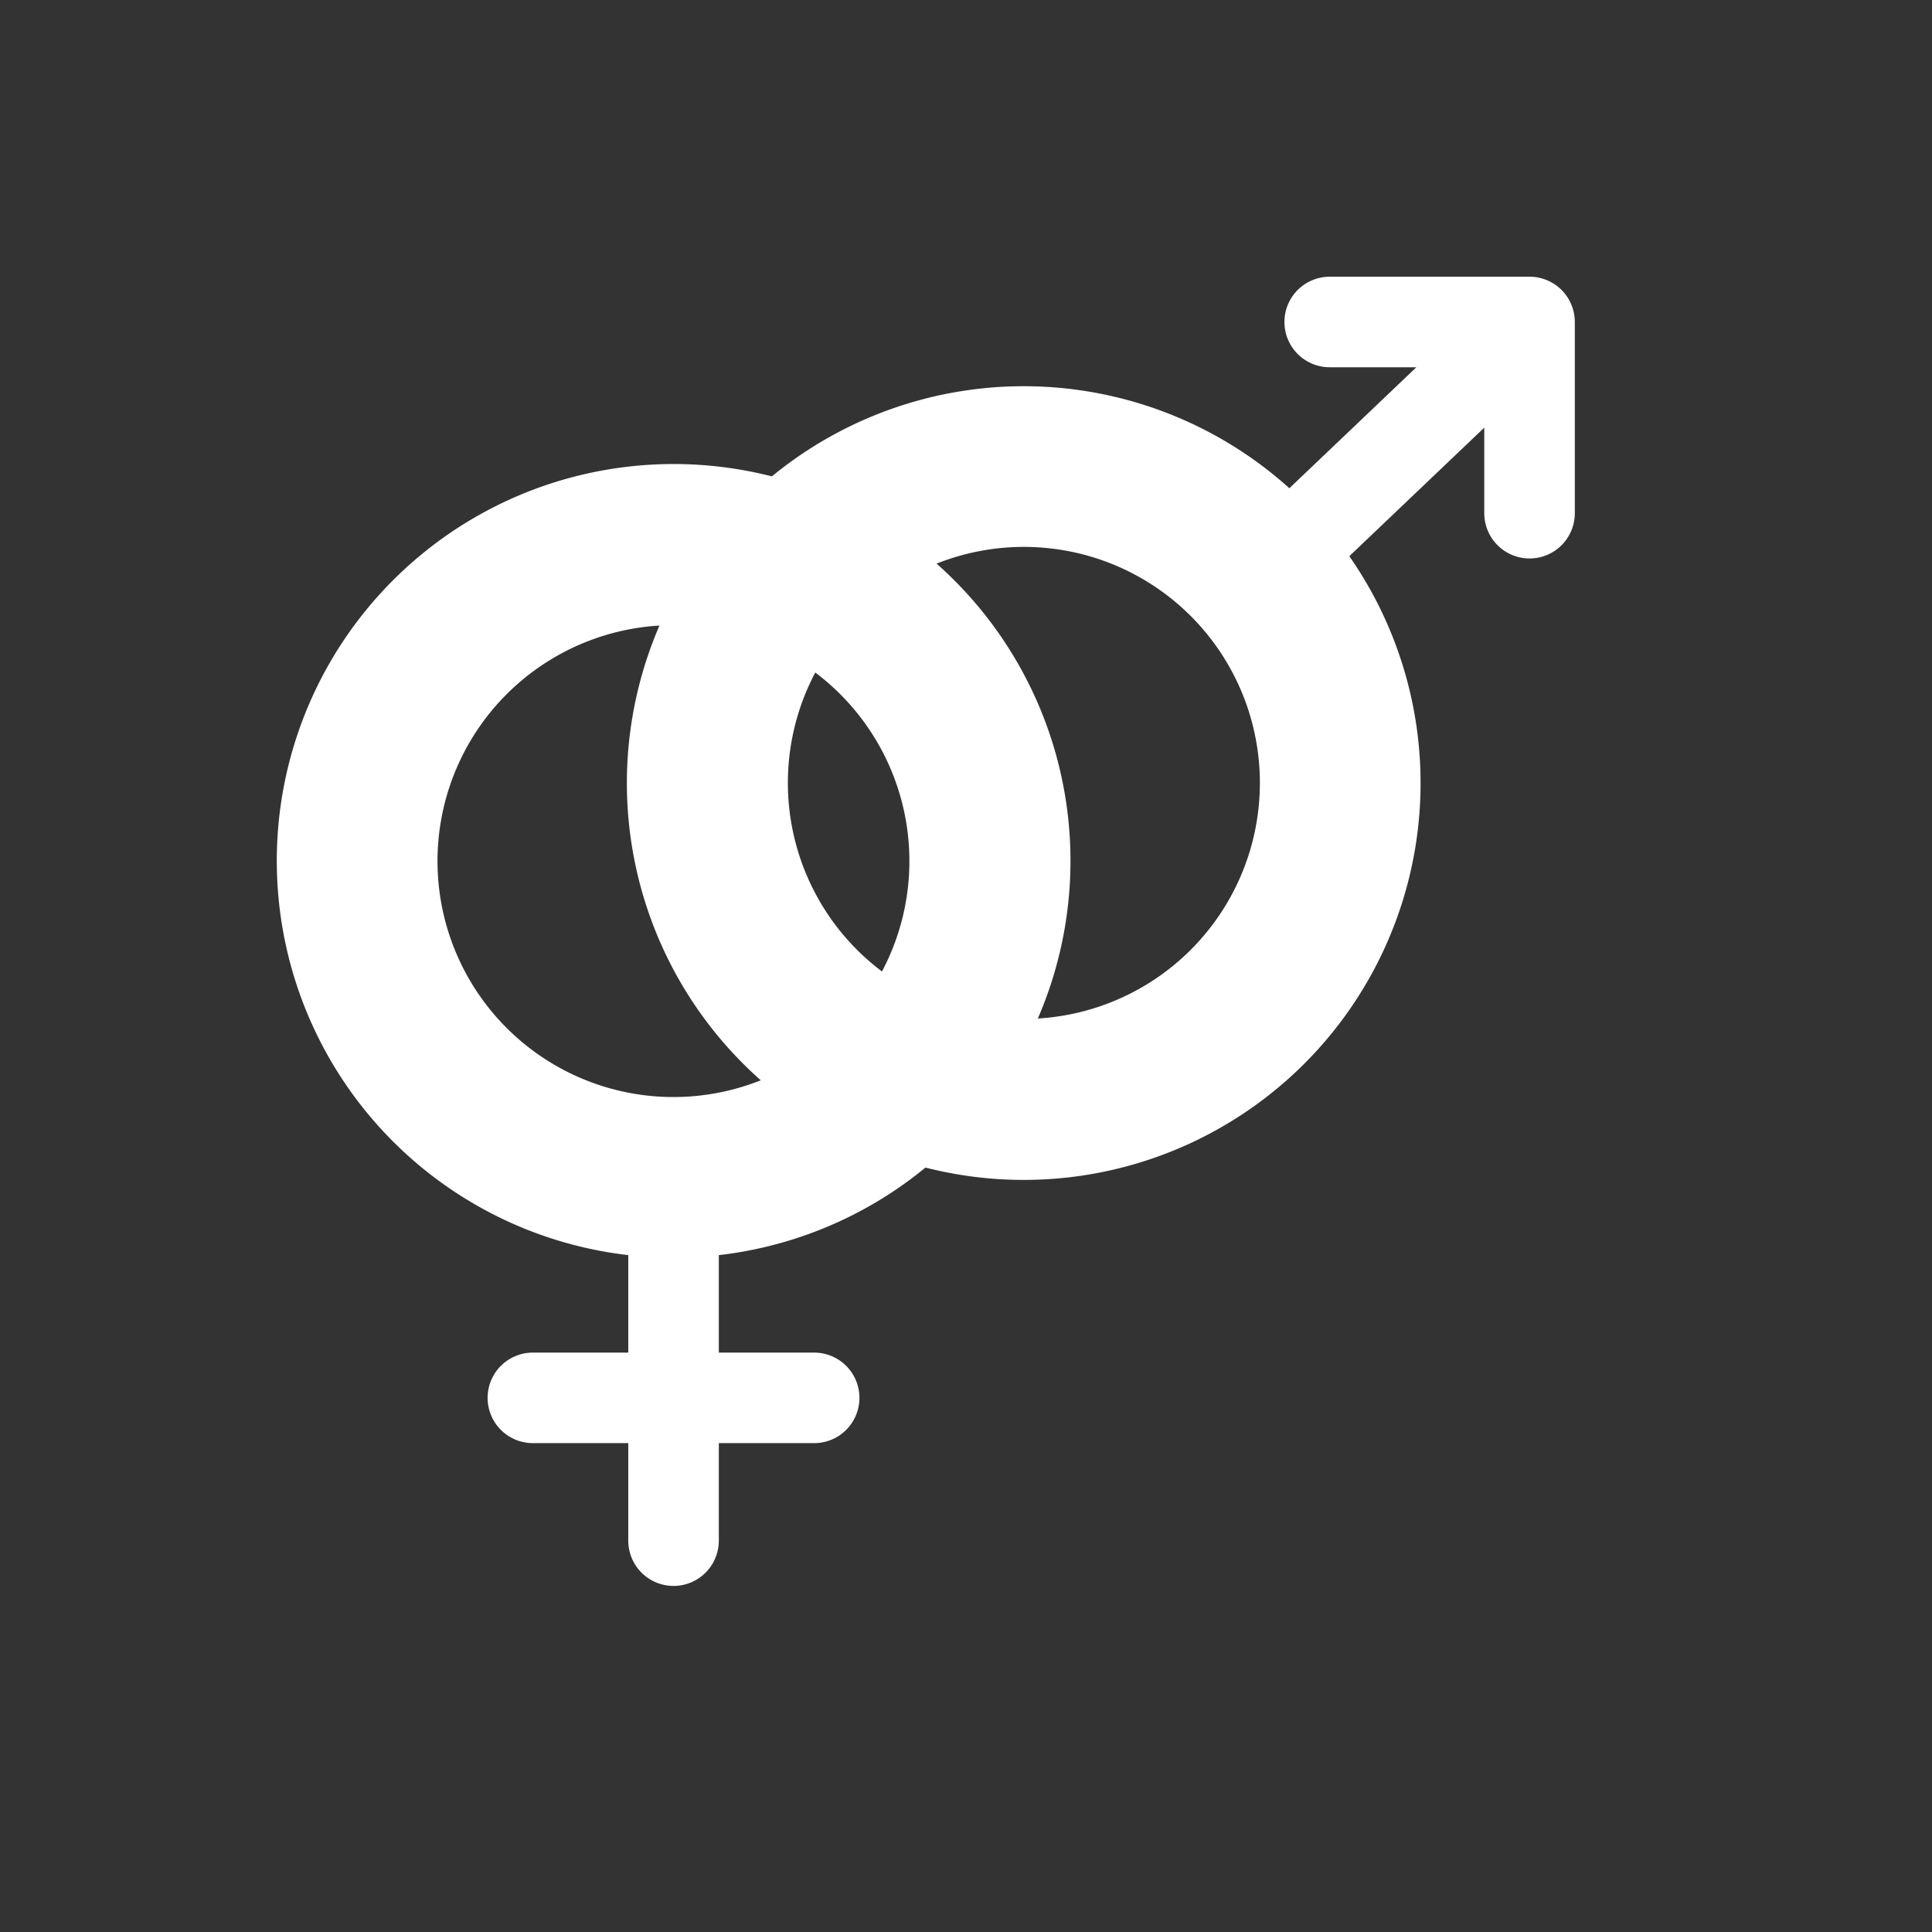
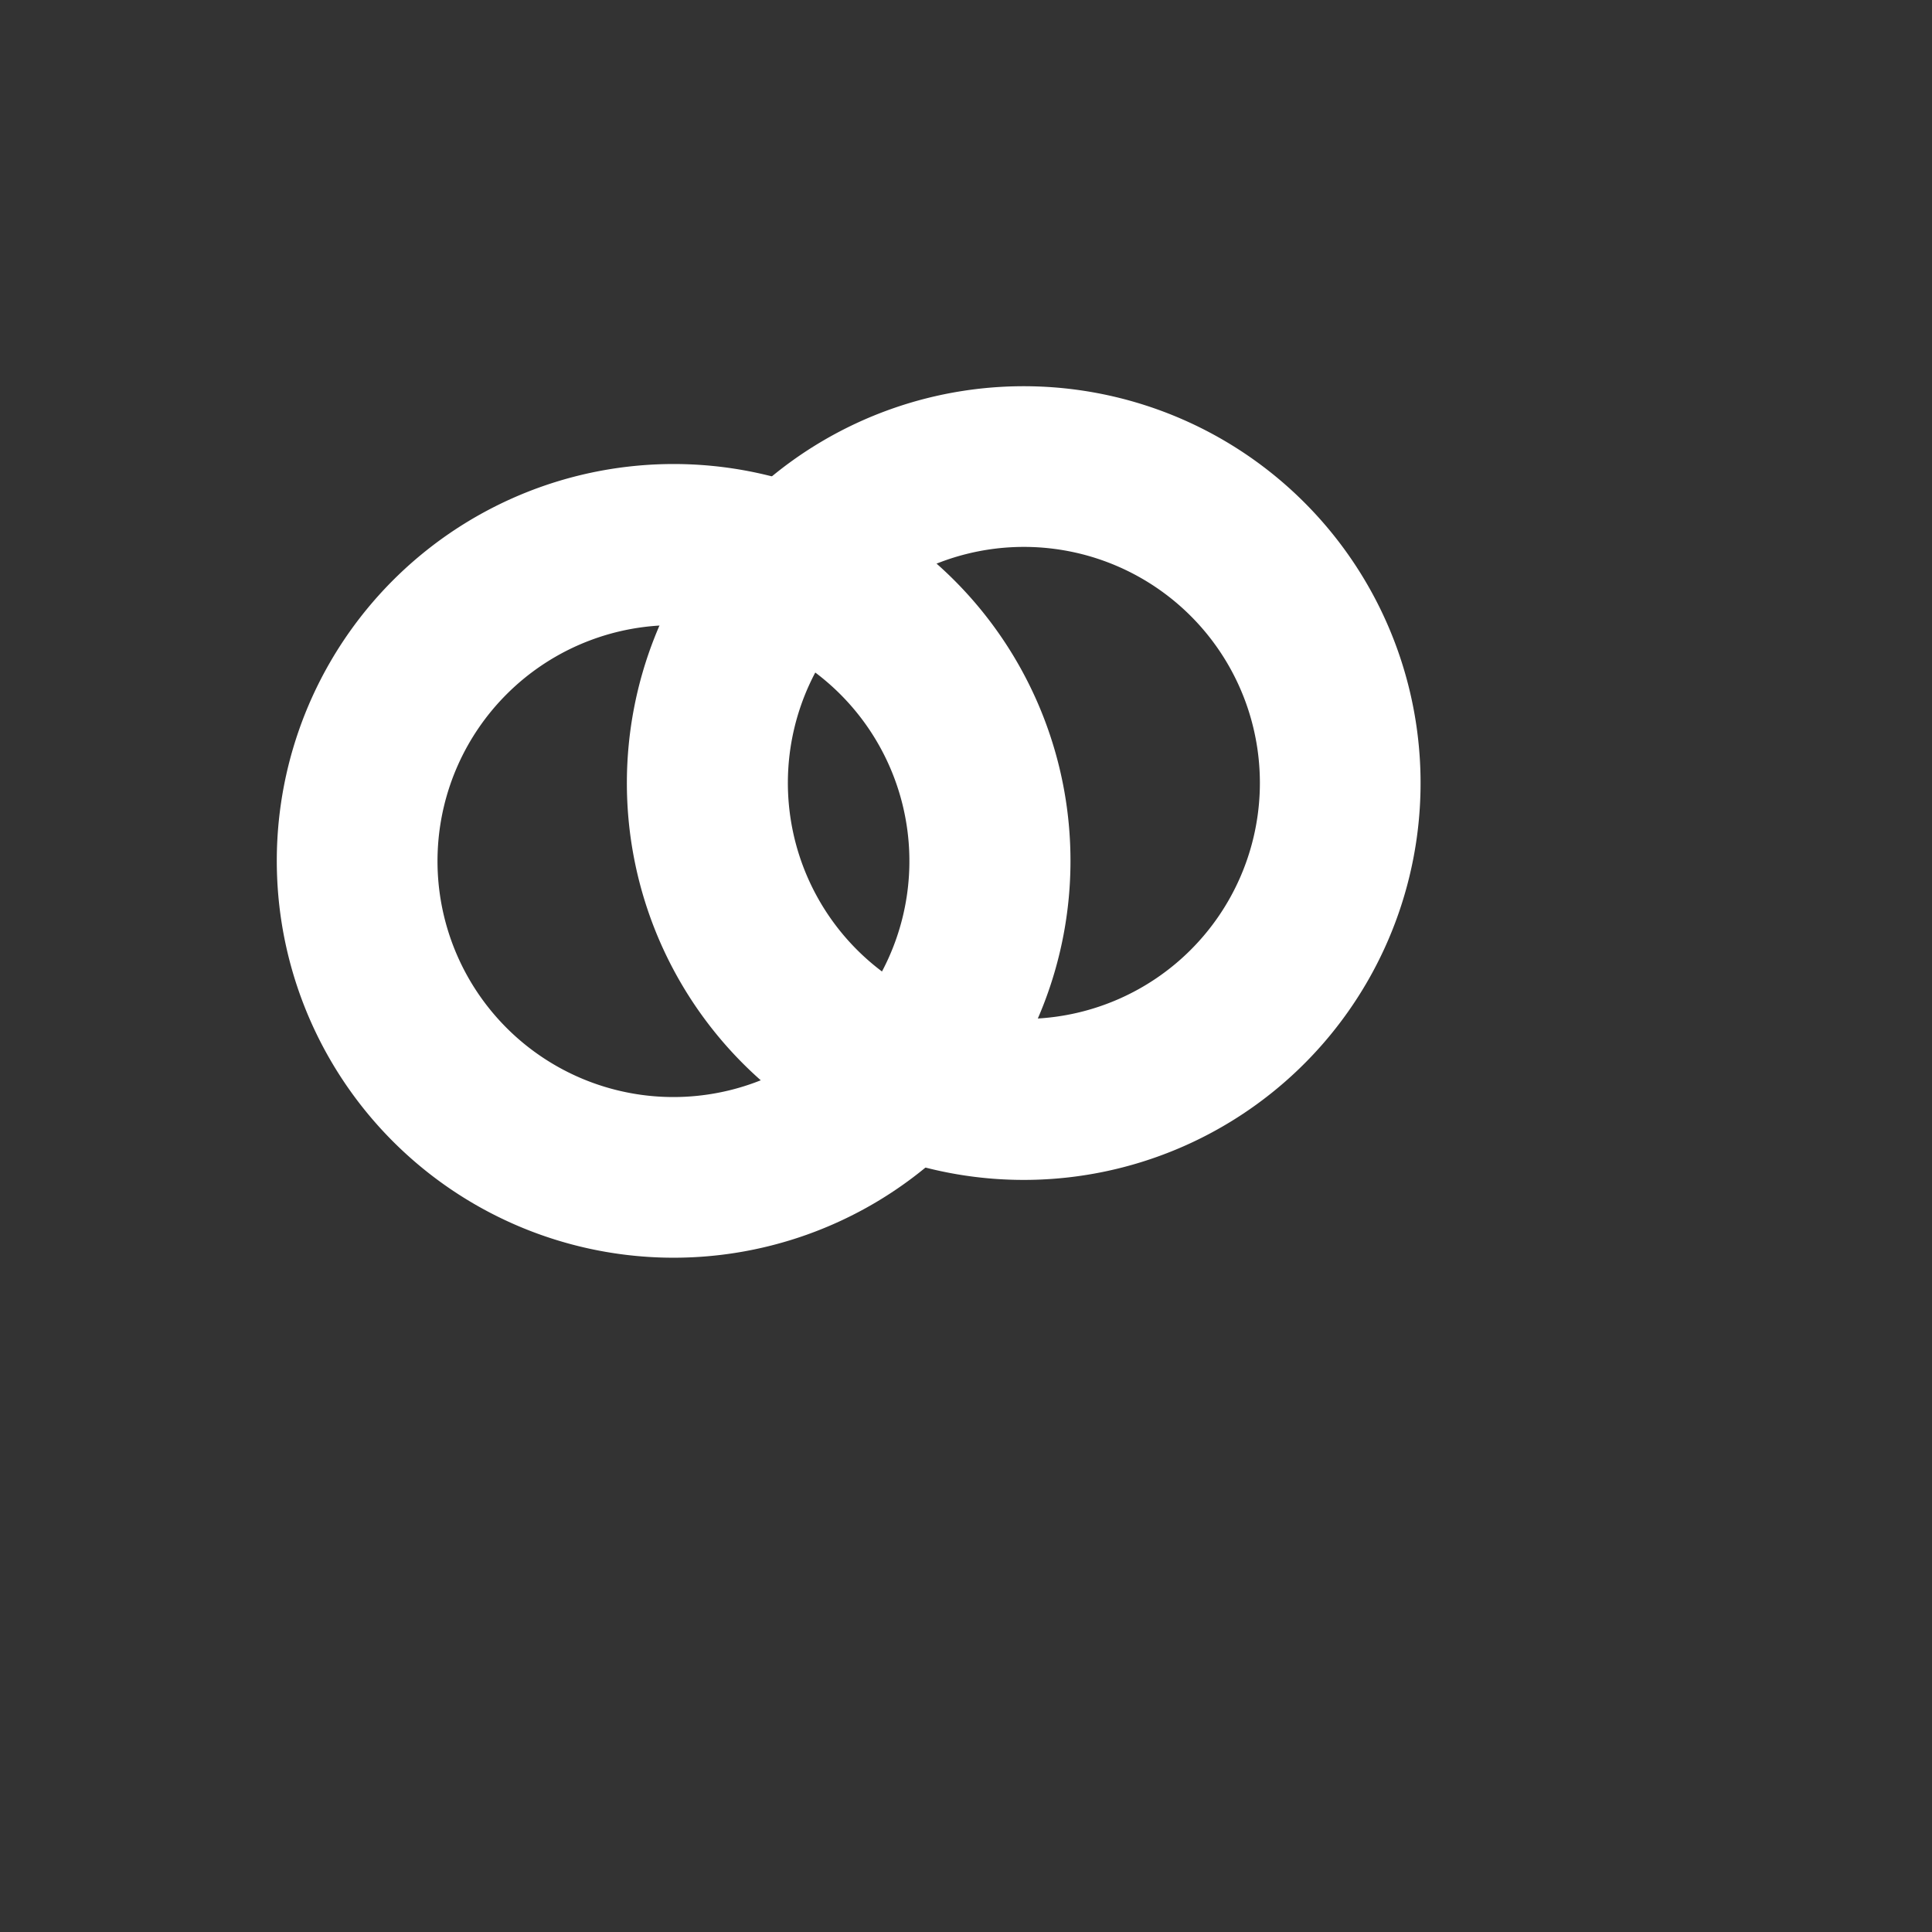
<svg xmlns="http://www.w3.org/2000/svg" width="32" height="32" fill="none">
  <rect width="100%" height="100%" fill="#333333" stroke="none" />
  <path d="M12.037 9.854a5.823 5.823 0 1 0 1.097-1.277 6.62 6.62 0 0 1 1.151.575 4.659 4.659 0 1 1-1.137 1.135 5.074 5.074 0 0 0-1.111-.433z" stroke="#fff" stroke-width="1.5" />
-   <path d="m21.054 9.41 4.28-4.077m0 0V8.5m0-3.167h-3.31" stroke="#fff" stroke-width="1.5" stroke-linecap="round" stroke-linejoin="round" />
-   <path d="M13.812 18.088a4.658 4.658 0 1 1 1.147-1.138c.359.181.737.319 1.127.41a5.823 5.823 0 1 0-1.102 1.288 6.636 6.636 0 0 1-1.172-.56z" stroke="#fff" stroke-width="1.5" />
-   <path d="M11.156 19.696v5.822m-2.33-2.365h4.659" stroke="#fff" stroke-width="1.5" stroke-linecap="round" stroke-linejoin="round" />
+   <path d="M13.812 18.088a4.658 4.658 0 1 1 1.147-1.138c.359.181.737.319 1.127.41a5.823 5.823 0 1 0-1.102 1.288 6.636 6.636 0 0 1-1.172-.56" stroke="#fff" stroke-width="1.5" />
</svg>